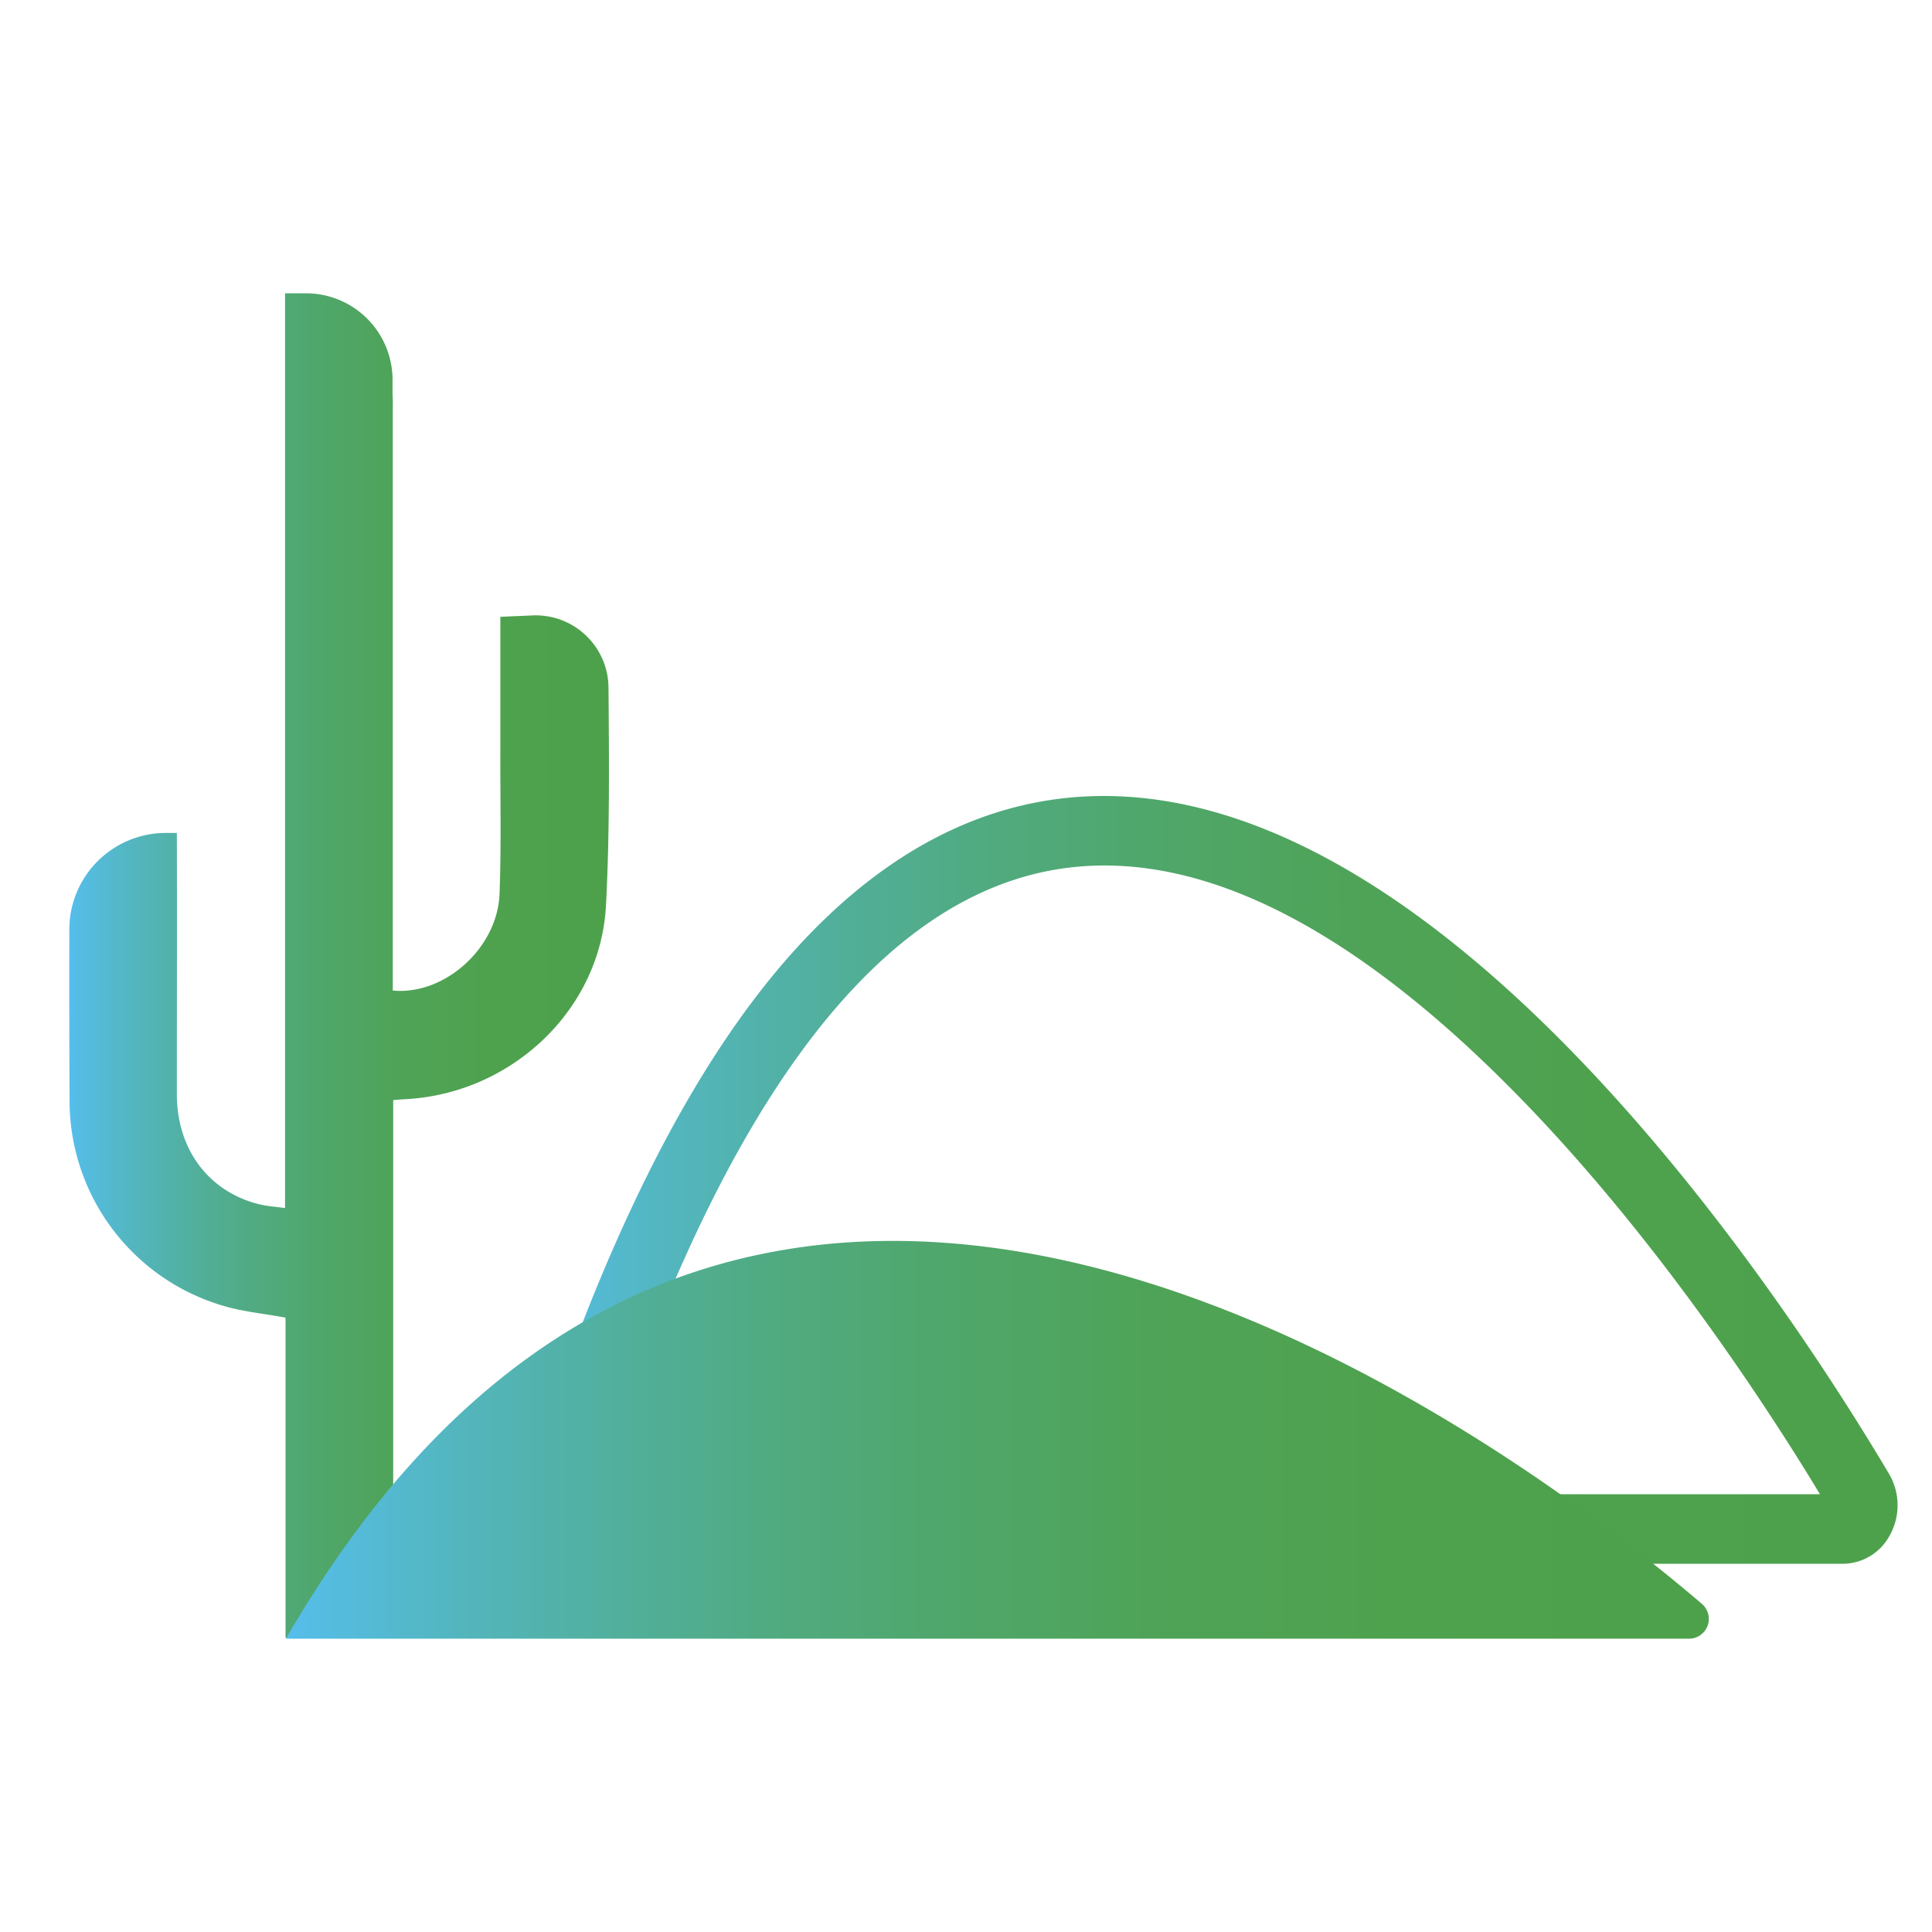
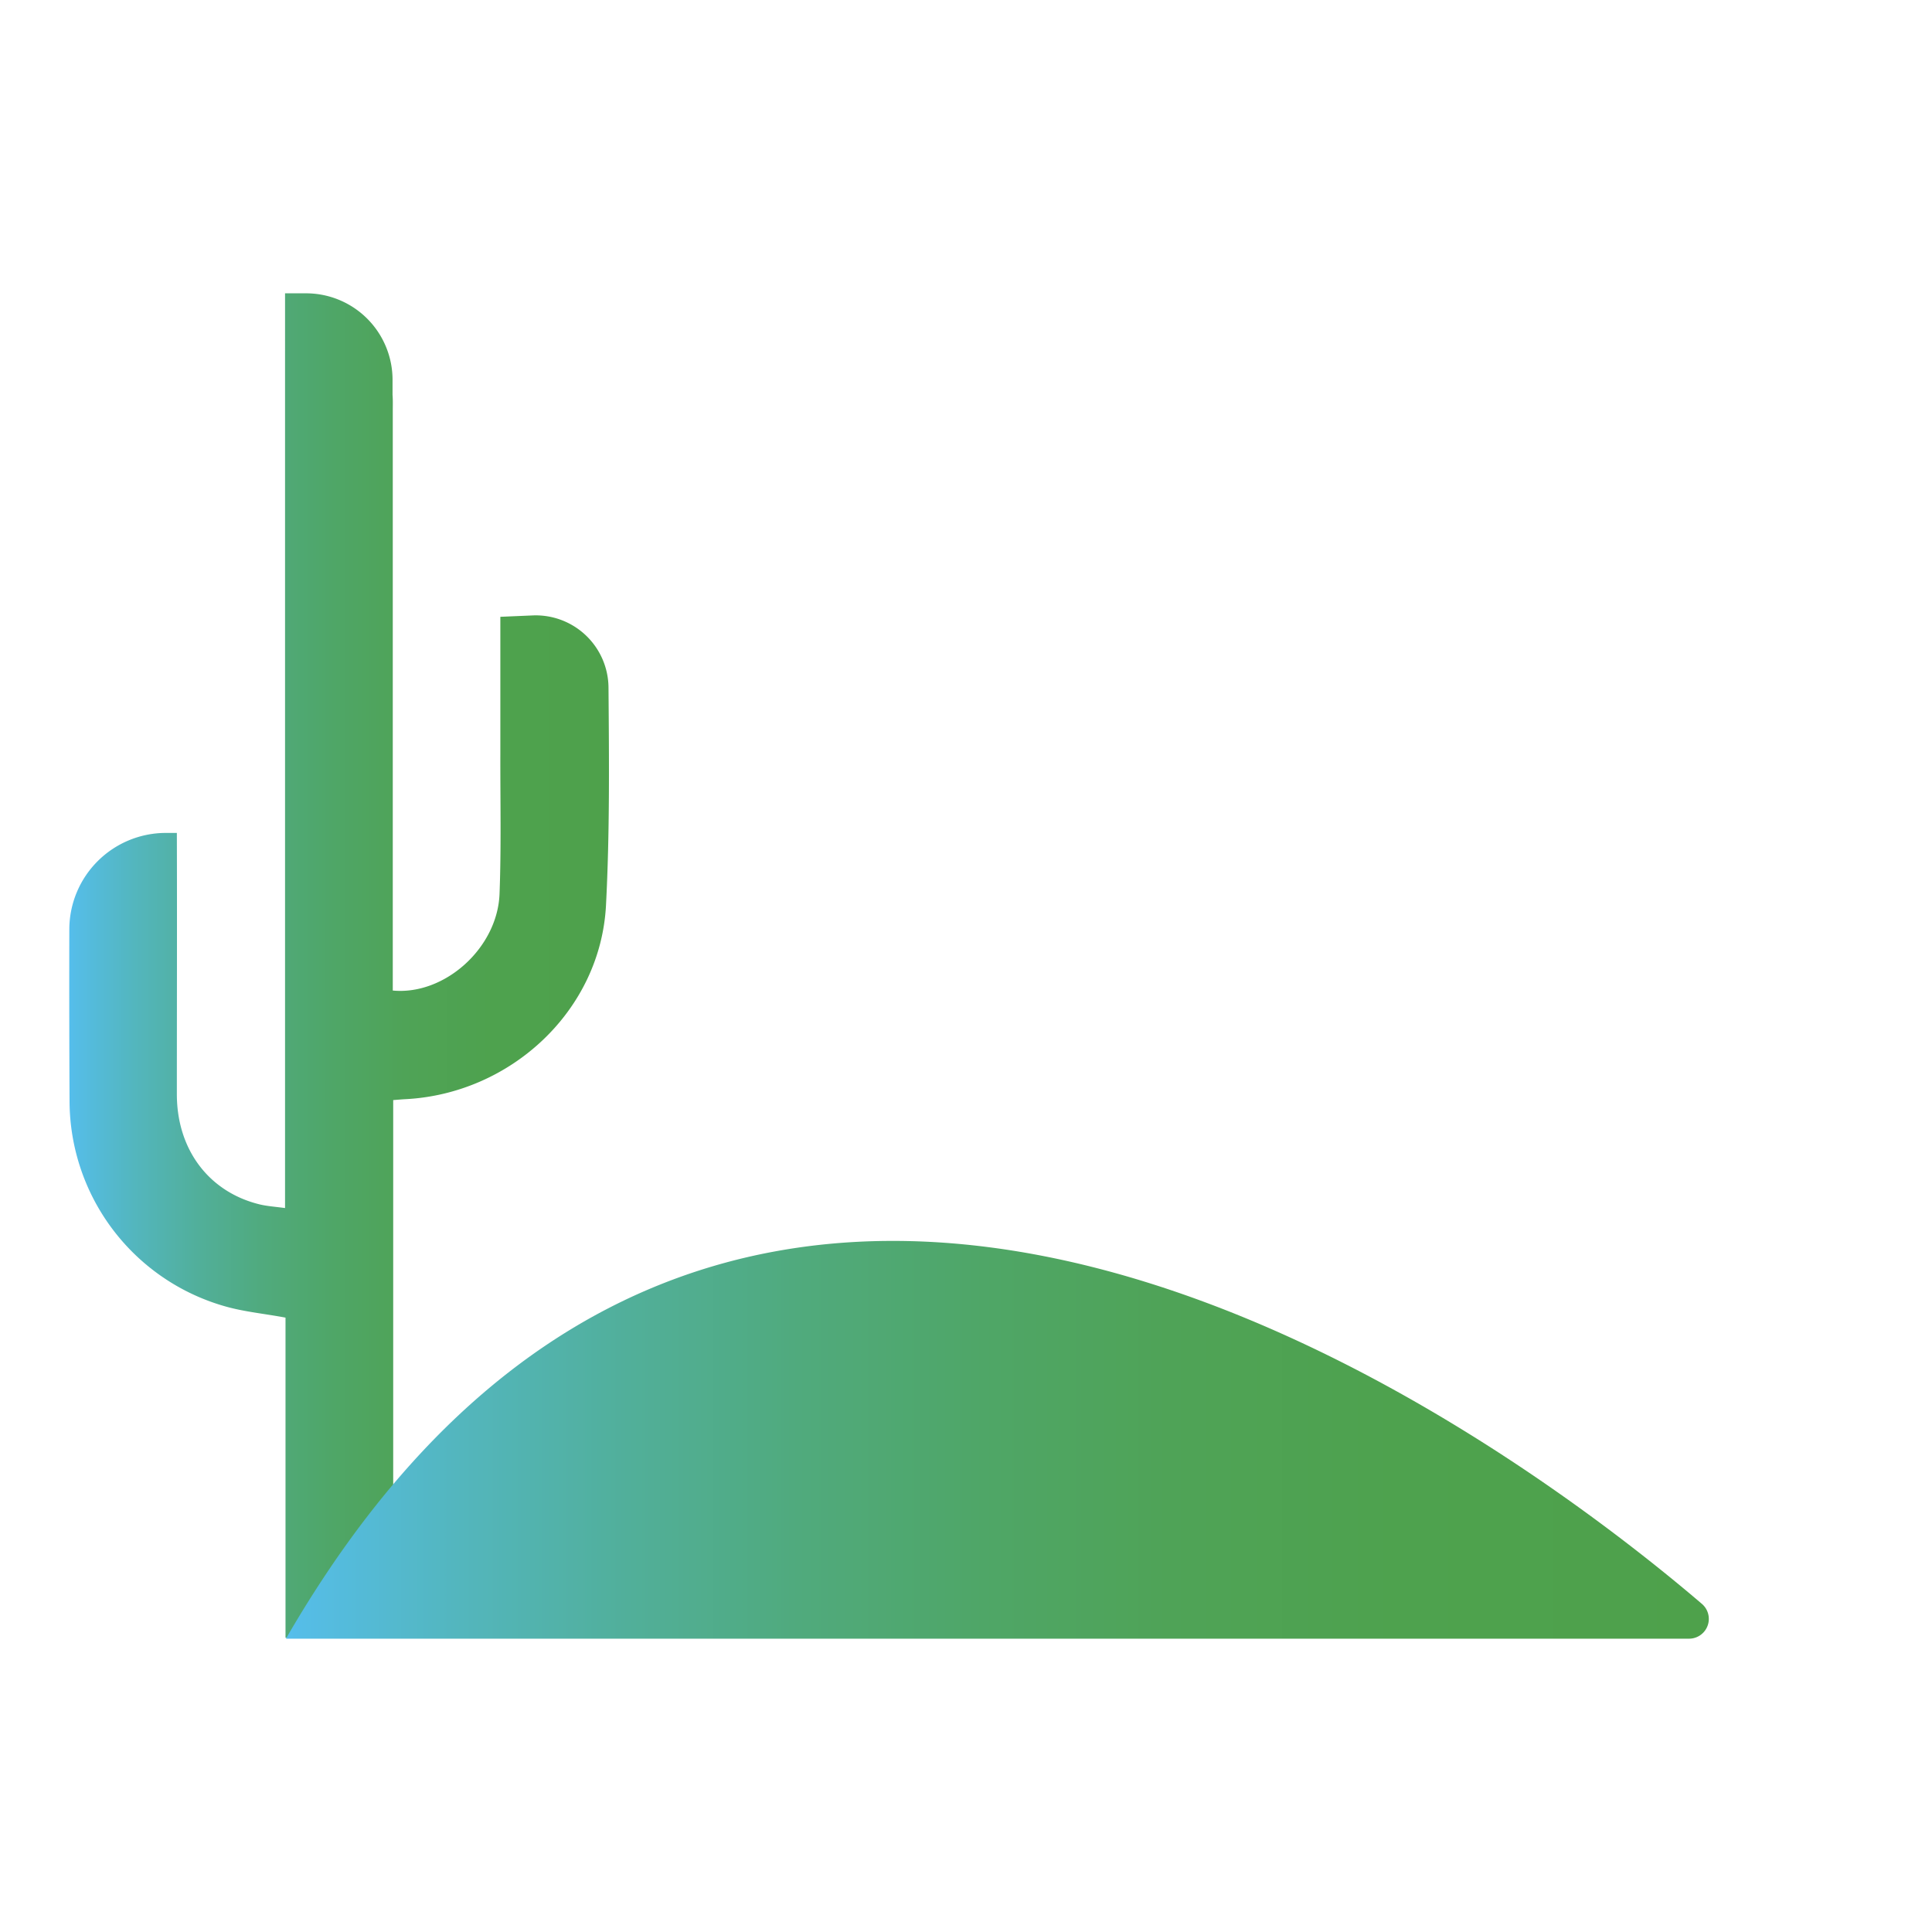
<svg xmlns="http://www.w3.org/2000/svg" xmlns:xlink="http://www.w3.org/1999/xlink" id="Livello_1" data-name="Livello 1" viewBox="0 0 500 500">
  <defs>
    <style>.cls-1{fill:url(#Sfumatura_senza_nome_16);}.cls-2{fill:url(#Sfumatura_senza_nome_16-2);}.cls-3{fill:url(#Sfumatura_senza_nome_16-3);}</style>
    <linearGradient id="Sfumatura_senza_nome_16" x1="129.89" y1="305.35" x2="491.09" y2="305.35" gradientUnits="userSpaceOnUse">
      <stop offset="0" stop-color="#55beed" />
      <stop offset="0.01" stop-color="#55bde7" />
      <stop offset="0.12" stop-color="#53b6be" />
      <stop offset="0.24" stop-color="#51af9a" />
      <stop offset="0.36" stop-color="#50aa7d" />
      <stop offset="0.49" stop-color="#4fa667" />
      <stop offset="0.62" stop-color="#4fa357" />
      <stop offset="0.78" stop-color="#4ea24e" />
      <stop offset="1" stop-color="#4ea14b" />
    </linearGradient>
    <linearGradient id="Sfumatura_senza_nome_16-2" x1="17.92" y1="249.88" x2="157.6" y2="249.88" xlink:href="#Sfumatura_senza_nome_16" />
    <linearGradient id="Sfumatura_senza_nome_16-3" x1="74" y1="372.62" x2="442.26" y2="372.62" xlink:href="#Sfumatura_senza_nome_16" />
  </defs>
  <title>Icone filtri</title>
-   <path class="cls-1" d="M476.94,404.7H129.89l3.49-11.59c18.3-60.78,40.08-107.31,64.73-138.3,22.69-28.52,48.38-44.72,76.33-48.13C370.34,195,462.81,337.47,488.87,381.42a16,16,0,0,1,.12,16.07A13.83,13.83,0,0,1,476.94,404.7Zm-322.74-18H471c-12.06-20-39.25-62.18-73.66-98.48-44.21-46.63-84.84-68.05-120.75-63.67C227.69,230.52,186.53,285,154.21,386.7Z" />
  <path class="cls-2" d="M137.91,159.27a18.83,18.83,0,0,1,19.57,18.67c.15,18.8.33,37.61-.65,56.36-1.43,27.26-24.62,48.71-51.8,50.16-1,.05-1.95.14-3.27.24V423.85H73.89V341c-5.35-1-10.31-1.47-15.06-2.76A55.35,55.35,0,0,1,18,285.1q-.11-22.31-.06-44.62a25,25,0,0,1,24.89-24.92h2.94c.07,22.54,0,45.07,0,67.61,0,14.27,8.2,25.19,21.2,28.47,2,.51,4.12.64,6.8,1,0-2,0-3.58,0-5.14q0-100.67,0-201.33V75.91H79.2a22.39,22.39,0,0,1,22.39,22.39v3.89c.11,1.36.06,2.74.06,4.11q0,72.84,0,145.68v4.37c13.41,1.28,27.09-11,27.63-25,.46-12.06.18-24.15.21-36.23,0-11.83,0-23.66,0-35.49Z" />
  <path class="cls-3" d="M74,424.09H437.12a5.12,5.12,0,0,0,3.34-9C393.17,374.64,191.49,220.61,74,424.09Z" />
</svg>